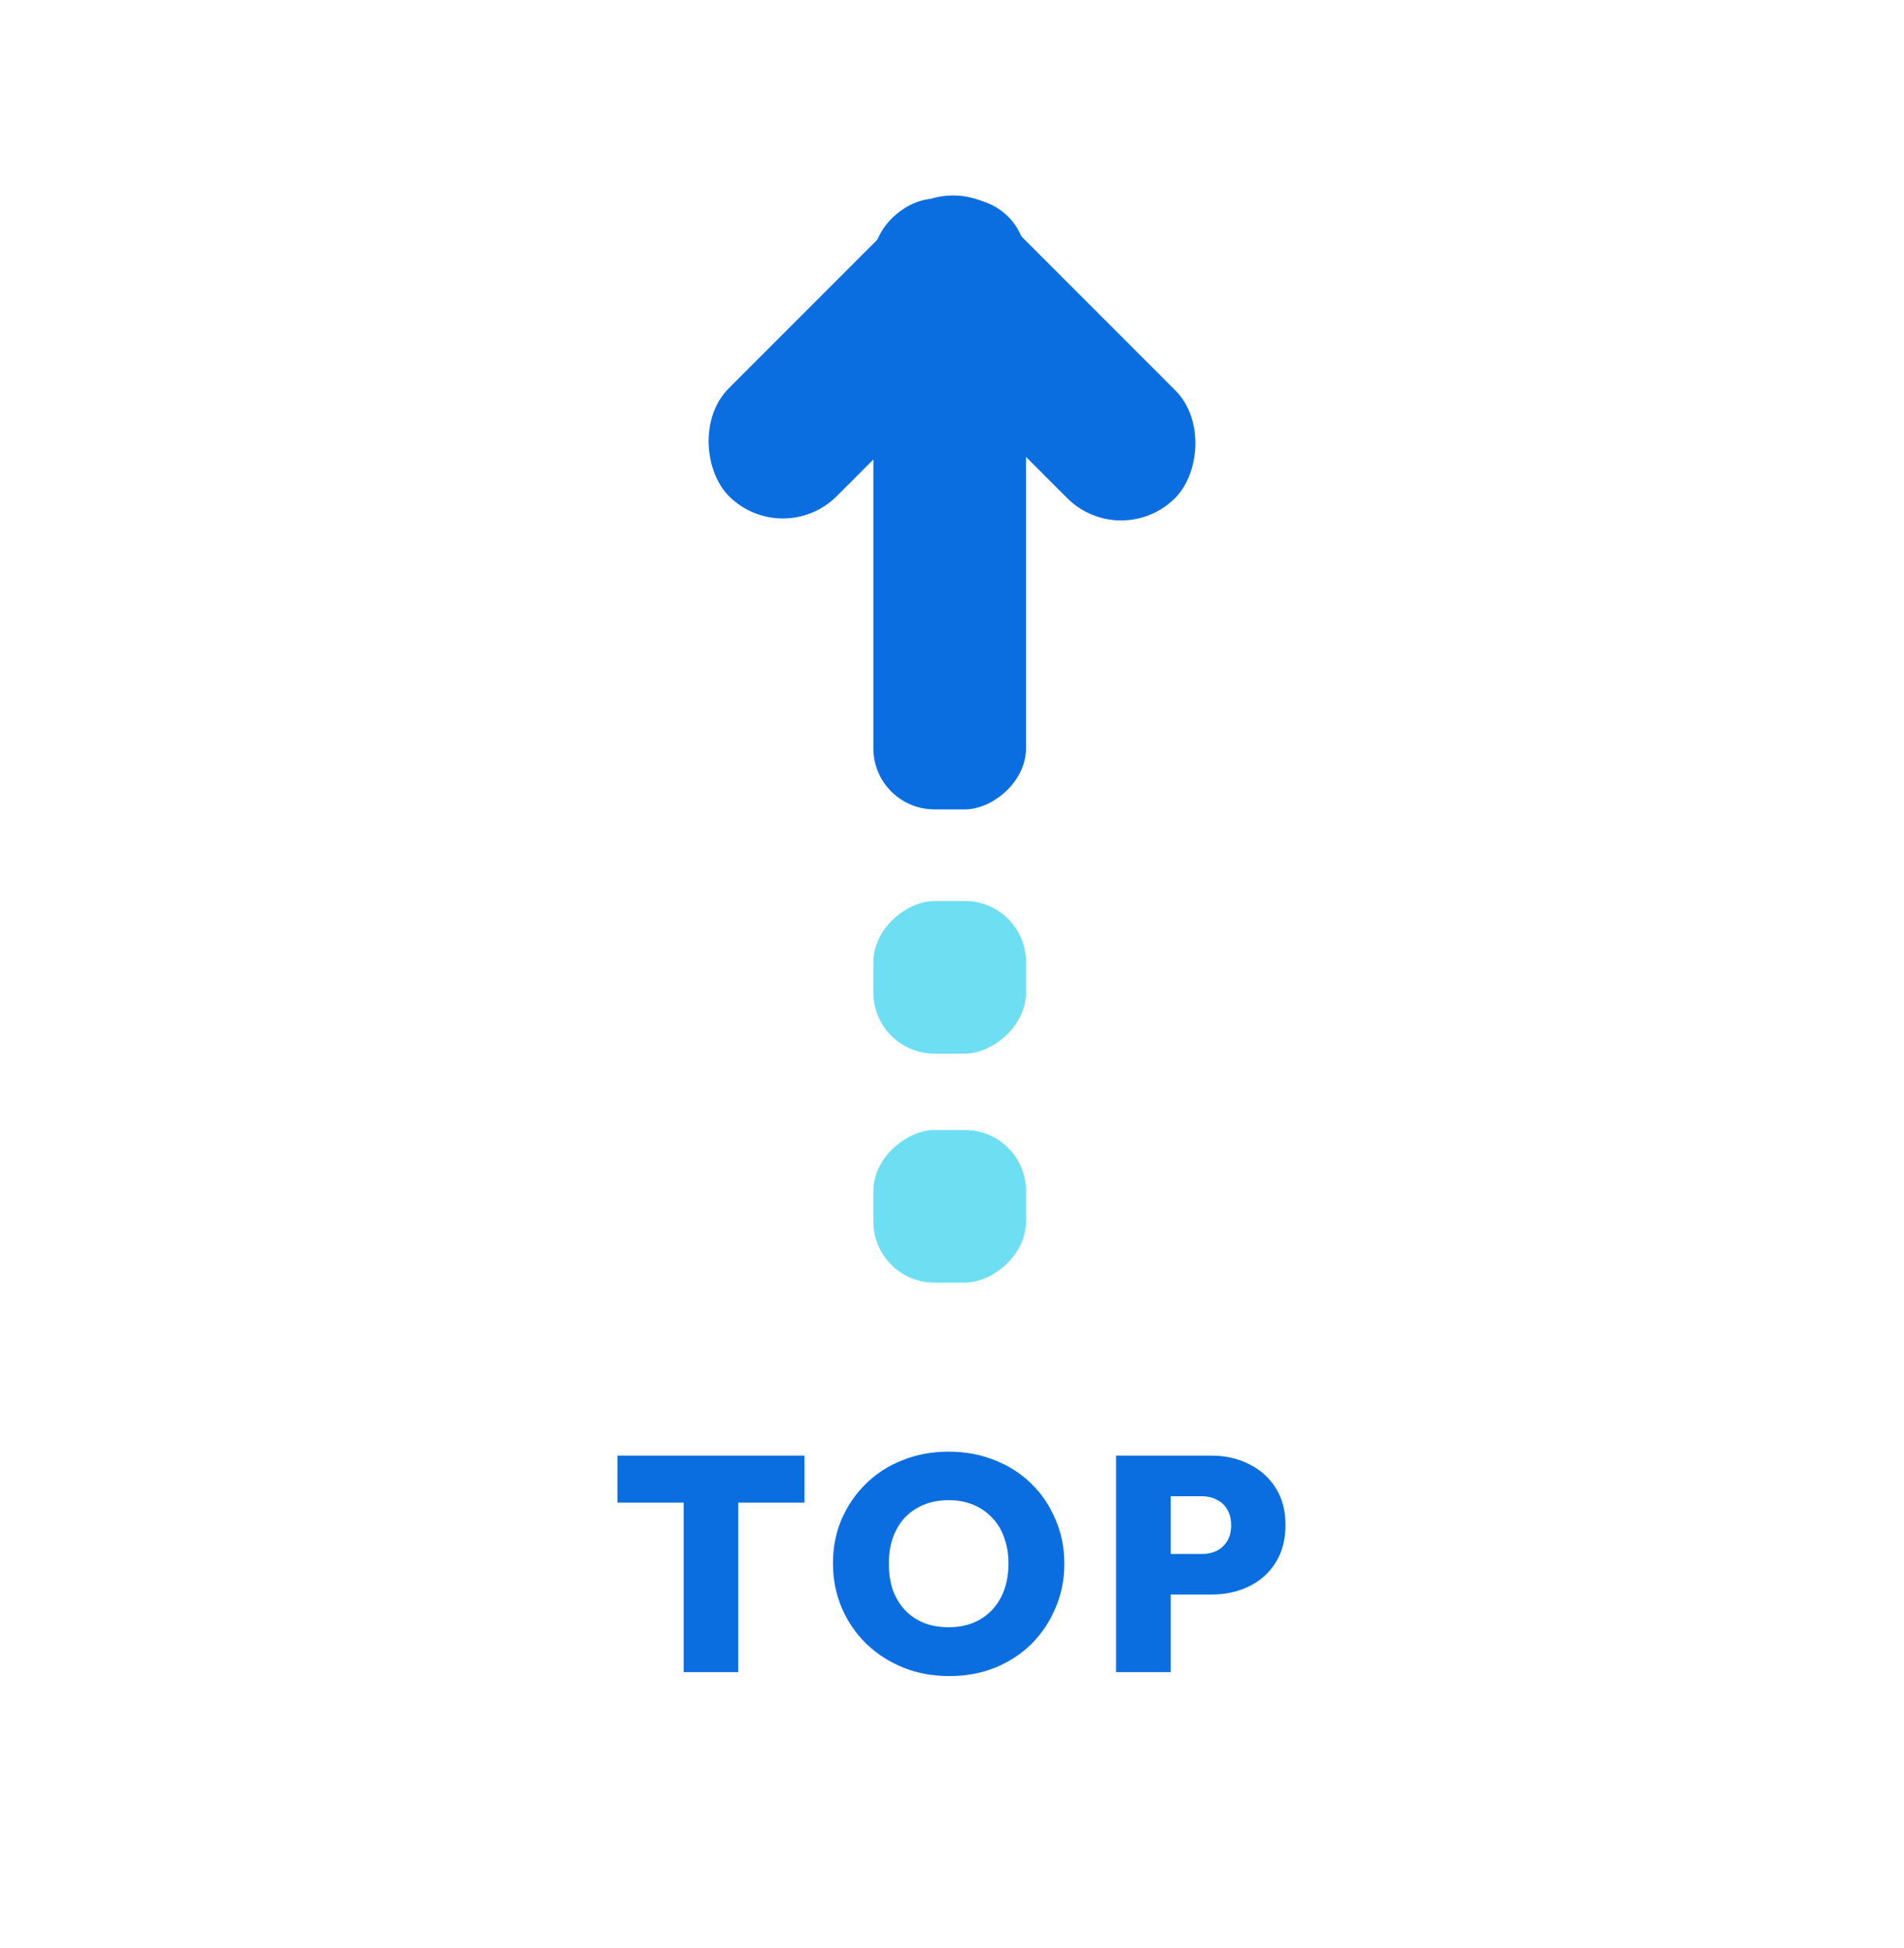
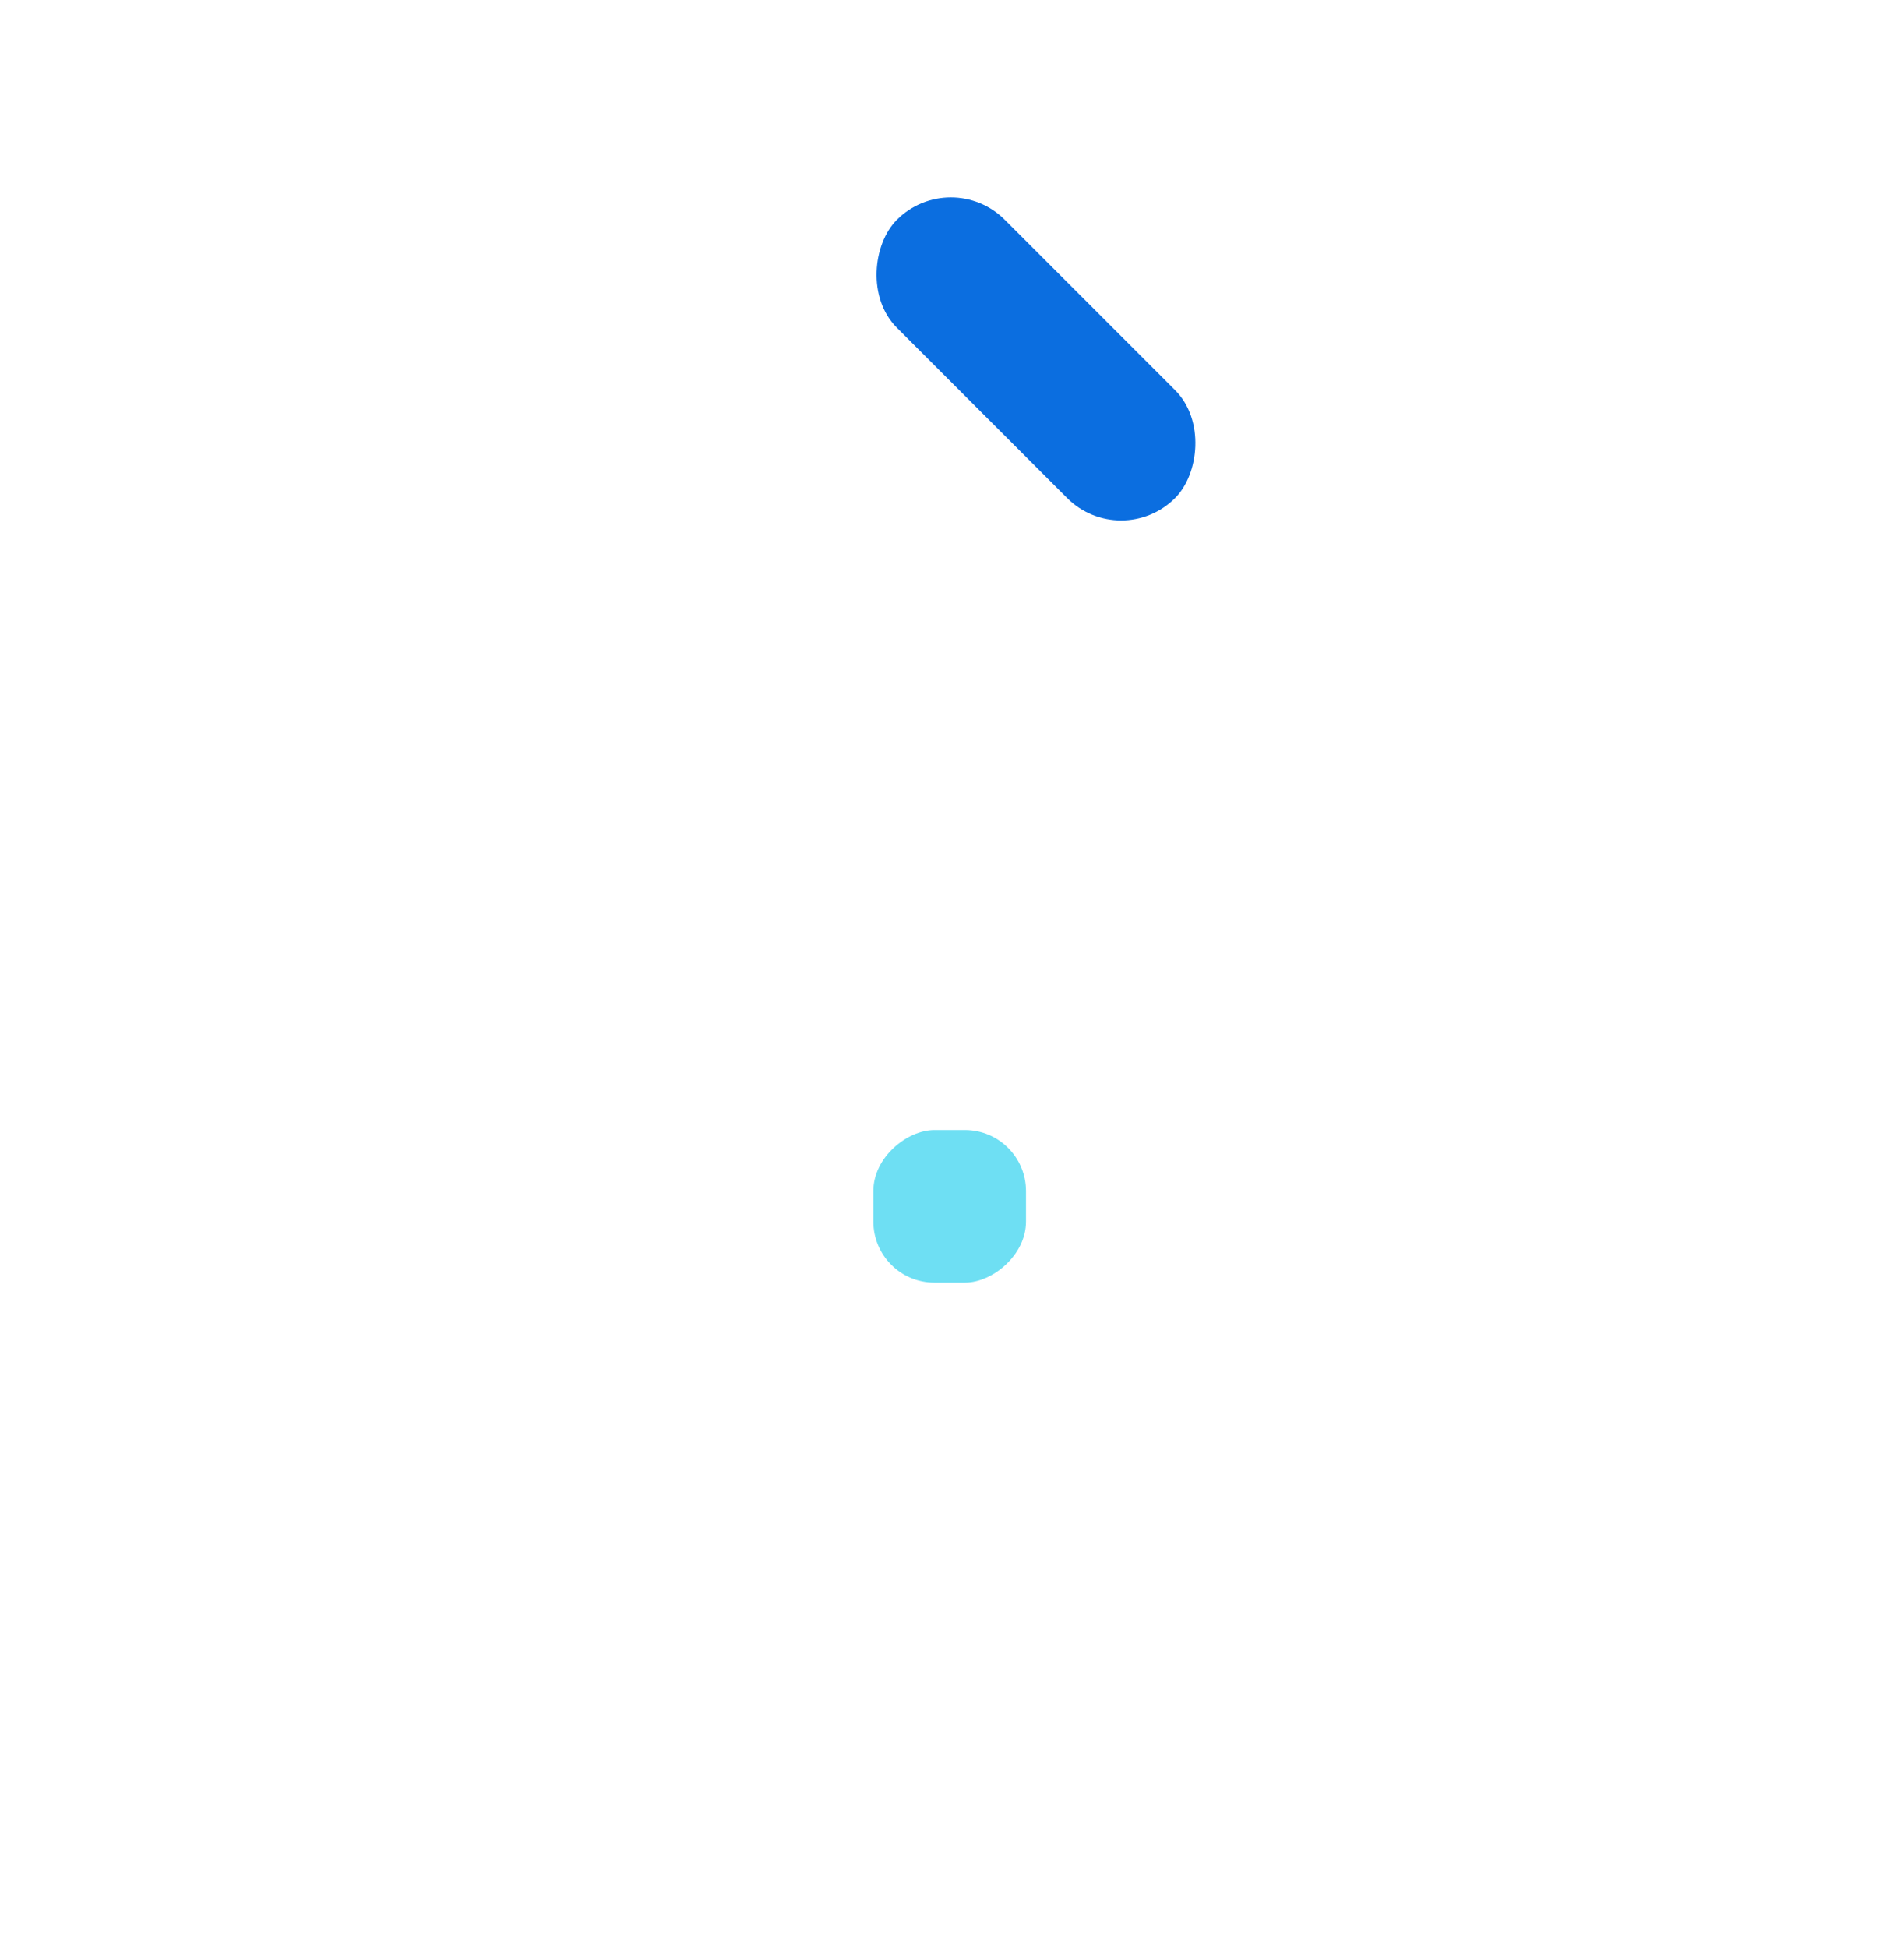
<svg xmlns="http://www.w3.org/2000/svg" width="87" height="89" viewBox="0 0 87 89" fill="none">
  <g filter="url(#filter0_d_323_14314)">
    <rect x="4" y="1" width="79" height="80.868" rx="6.974" fill="white" shape-rendering="crispEdges" />
-     <rect x="46.881" y="6.078" width="27.895" height="6.974" rx="2.79" transform="rotate(90 46.881 6.078)" fill="#0B6EE0" />
    <rect x="43.447" y="4.574" width="17.978" height="6.974" rx="3.487" transform="rotate(45 43.447 4.574)" fill="#0B6EE0" />
-     <rect width="17.978" height="6.974" rx="3.487" transform="matrix(-0.707 0.707 0.707 0.707 43.551 4.486)" fill="#0B6EE0" />
-     <rect x="46.881" y="38.156" width="6.974" height="6.974" rx="2.79" transform="rotate(90 46.881 38.156)" fill="#6EDFF3" />
    <rect x="46.881" y="48.617" width="6.974" height="6.974" rx="2.79" transform="rotate(90 46.881 48.617)" fill="#6EDFF3" />
-     <path d="M31.238 73.381V63.562H33.734V73.381H31.238ZM28.211 65.64V63.492H36.761V65.64H28.211ZM43.375 73.562C42.612 73.562 41.91 73.432 41.269 73.172C40.627 72.911 40.064 72.549 39.581 72.084C39.107 71.619 38.735 71.075 38.465 70.452C38.195 69.82 38.061 69.141 38.061 68.415C38.061 67.69 38.191 67.021 38.451 66.407C38.721 65.784 39.093 65.24 39.567 64.775C40.041 64.31 40.599 63.952 41.241 63.701C41.882 63.441 42.584 63.311 43.347 63.311C44.109 63.311 44.811 63.441 45.453 63.701C46.094 63.952 46.652 64.31 47.127 64.775C47.601 65.24 47.968 65.784 48.228 66.407C48.498 67.03 48.633 67.704 48.633 68.43C48.633 69.155 48.498 69.829 48.228 70.452C47.968 71.075 47.601 71.624 47.127 72.098C46.652 72.563 46.094 72.925 45.453 73.186C44.821 73.437 44.128 73.562 43.375 73.562ZM43.347 71.331C43.905 71.331 44.388 71.21 44.797 70.968C45.206 70.726 45.523 70.387 45.746 69.95C45.969 69.513 46.08 69.001 46.08 68.415C46.08 67.988 46.015 67.597 45.885 67.244C45.764 66.891 45.583 66.588 45.341 66.337C45.099 66.077 44.811 65.877 44.476 65.738C44.142 65.598 43.765 65.528 43.347 65.528C42.789 65.528 42.305 65.649 41.896 65.891C41.487 66.124 41.171 66.458 40.948 66.895C40.724 67.332 40.613 67.839 40.613 68.415C40.613 68.862 40.673 69.266 40.794 69.629C40.925 69.982 41.11 70.289 41.352 70.549C41.594 70.801 41.882 70.996 42.217 71.135C42.552 71.266 42.928 71.331 43.347 71.331ZM52.978 69.838V67.983H54.931C55.172 67.983 55.391 67.937 55.586 67.844C55.791 67.741 55.953 67.593 56.074 67.397C56.195 67.202 56.255 66.96 56.255 66.672C56.255 66.384 56.195 66.142 56.074 65.947C55.953 65.742 55.791 65.594 55.586 65.501C55.391 65.398 55.172 65.347 54.931 65.347H52.978V63.492H55.363C55.995 63.492 56.567 63.622 57.078 63.883C57.59 64.134 57.994 64.496 58.292 64.971C58.589 65.435 58.738 66.003 58.738 66.672C58.738 67.323 58.589 67.89 58.292 68.374C57.994 68.848 57.59 69.21 57.078 69.462C56.567 69.713 55.995 69.838 55.363 69.838H52.978ZM50.997 73.381V63.492H53.494V73.381H50.997Z" fill="#0B6EE0" />
  </g>
  <defs>
    <filter id="filter0_d_323_14314" x="0" y="0" width="87" height="88.867" filterUnits="userSpaceOnUse" color-interpolation-filters="sRGB">
      <feFlood flood-opacity="0" result="BackgroundImageFix" />
      <feColorMatrix in="SourceAlpha" type="matrix" values="0 0 0 0 0 0 0 0 0 0 0 0 0 0 0 0 0 0 127 0" result="hardAlpha" />
      <feOffset dy="3" />
      <feGaussianBlur stdDeviation="2" />
      <feComposite in2="hardAlpha" operator="out" />
      <feColorMatrix type="matrix" values="0 0 0 0 0 0 0 0 0 0 0 0 0 0 0 0 0 0 0.05 0" />
      <feBlend mode="normal" in2="BackgroundImageFix" result="effect1_dropShadow_323_14314" />
      <feBlend mode="normal" in="SourceGraphic" in2="effect1_dropShadow_323_14314" result="shape" />
    </filter>
  </defs>
</svg>